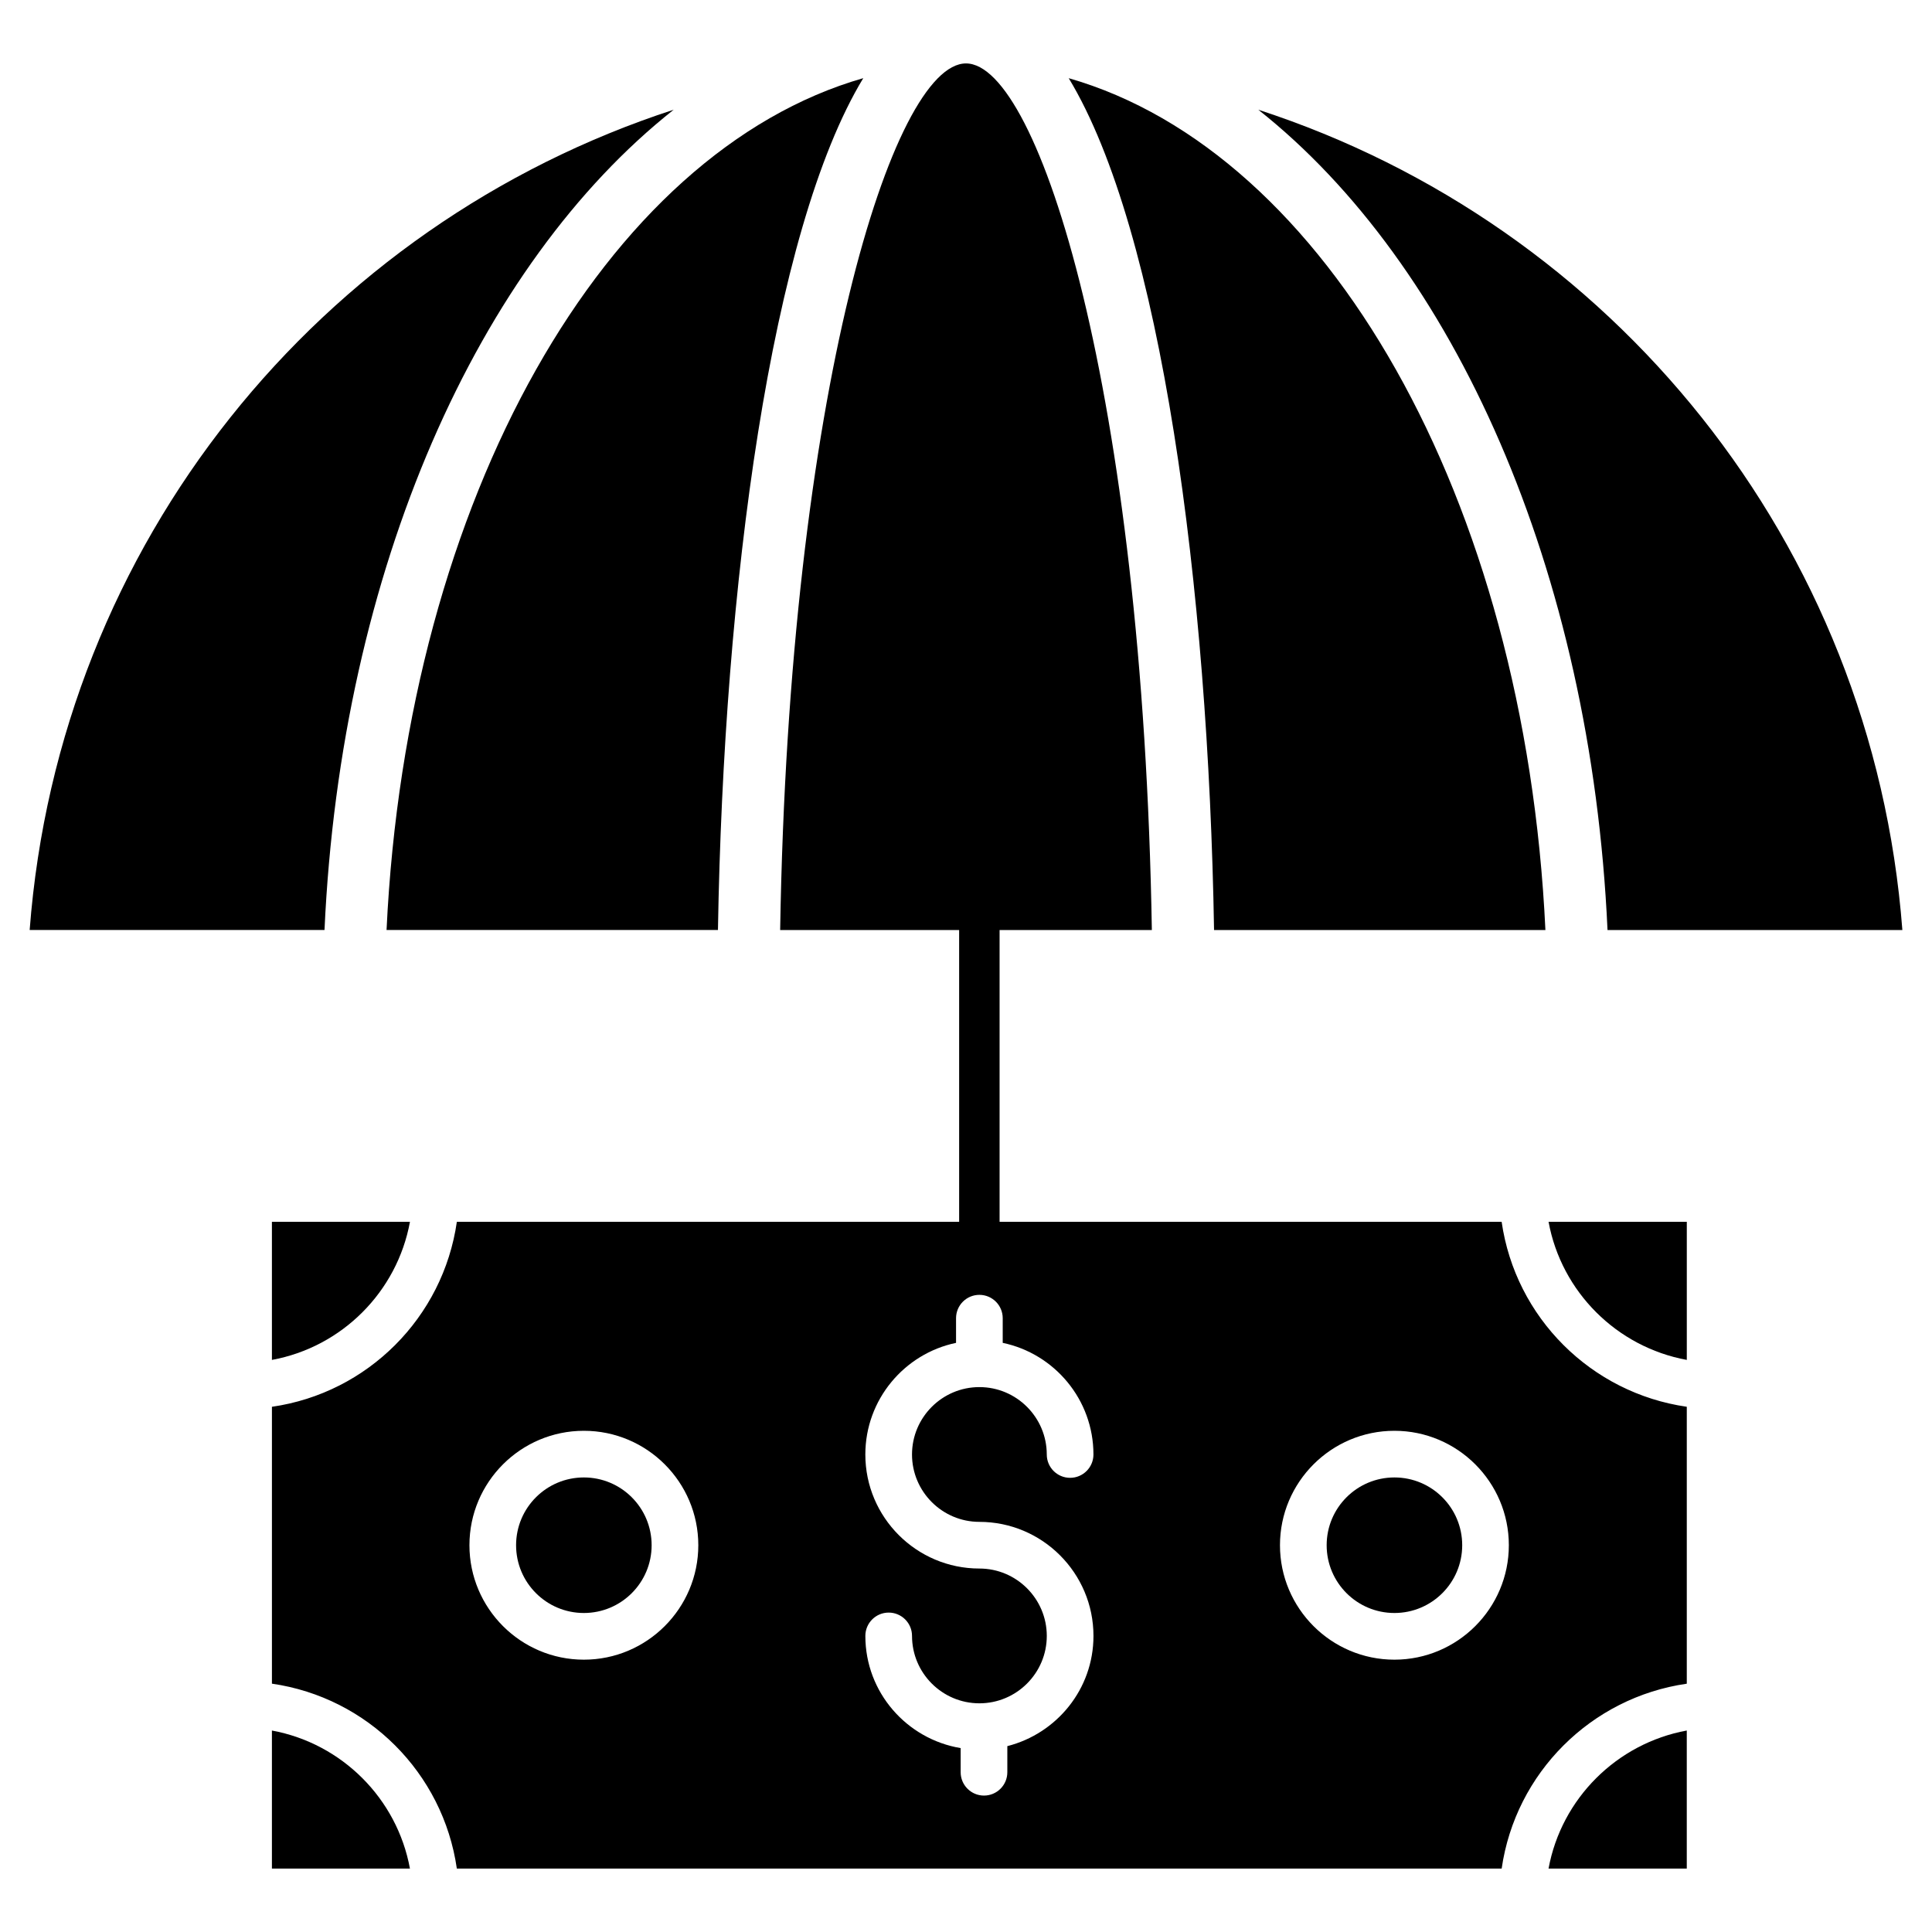
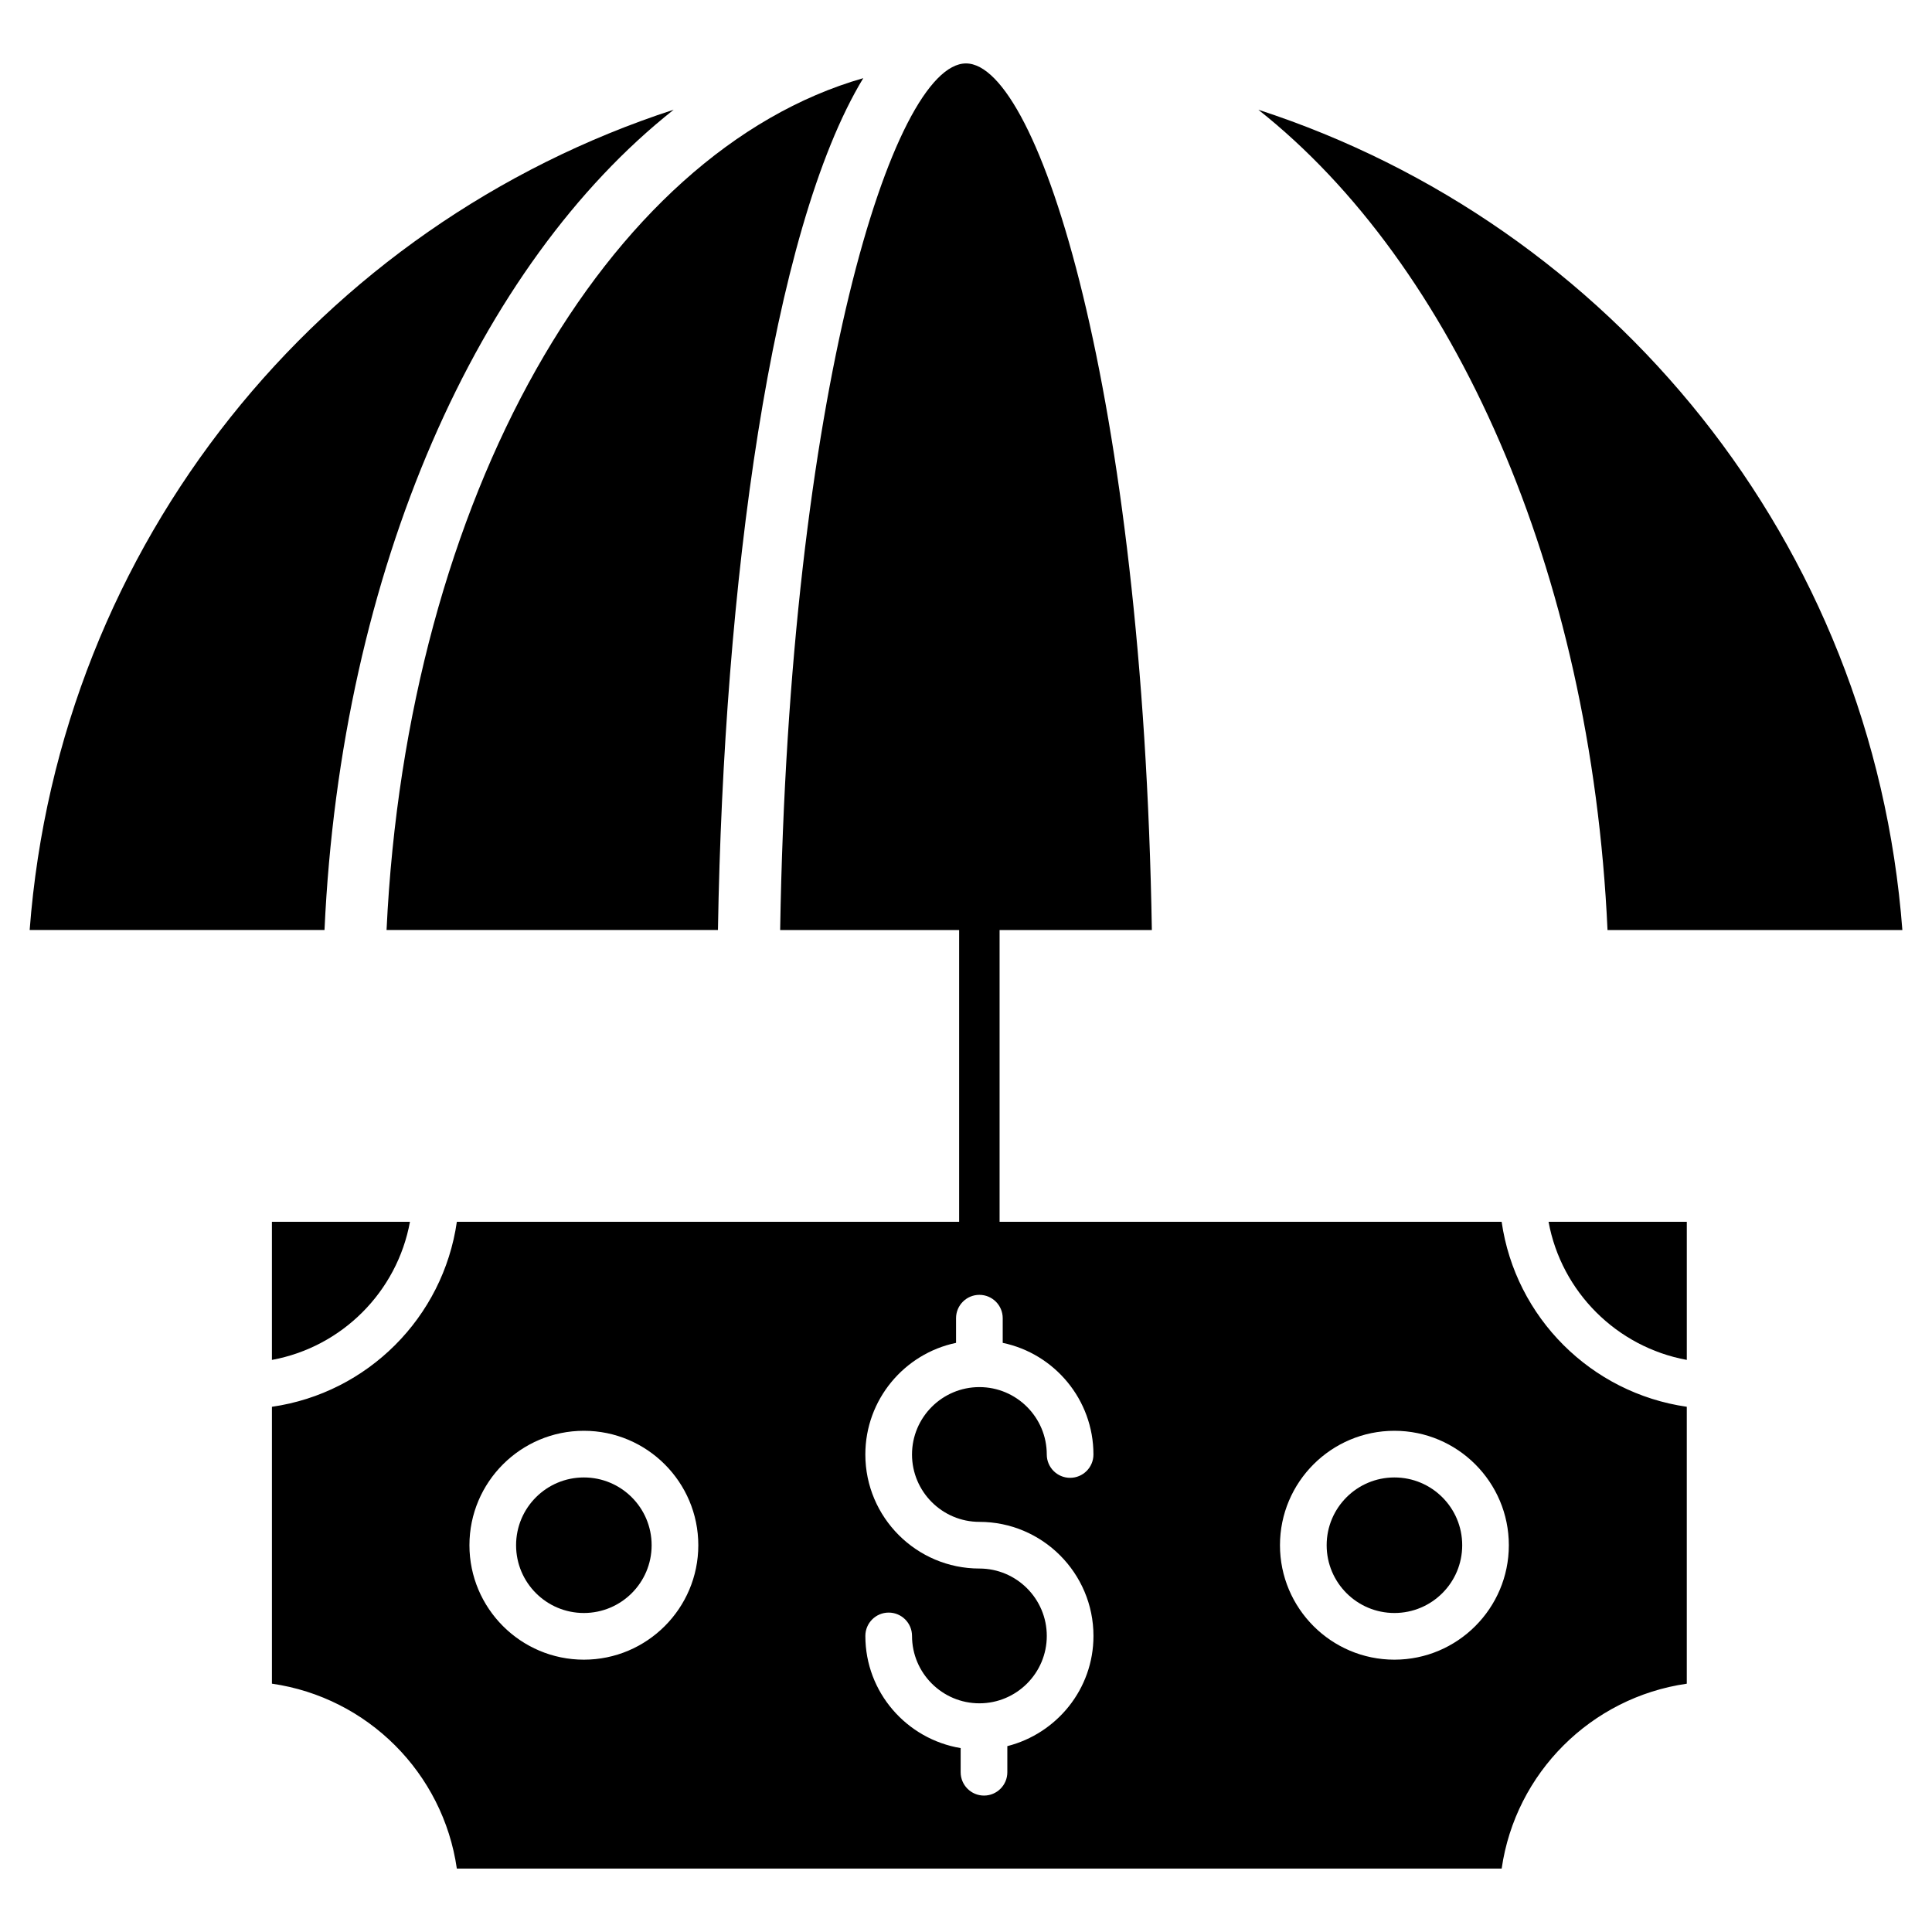
<svg xmlns="http://www.w3.org/2000/svg" fill="#000000" width="800px" height="800px" version="1.1" viewBox="144 144 512 512">
  <g>
    <path d="m570.01 390.47h78.137c-7.812-102.71-77.039-186.95-170.68-217.39 51.746 40.918 88.172 121.71 92.543 217.39z" />
-     <path d="m553.55 390.47c-5.418-114.61-58.137-206.22-126.33-225.75 24.504 40.418 37 134.75 38.516 225.75z" />
    <path d="m322.54 173.07c-93.637 30.453-162.87 114.68-170.68 217.39h78.137c4.367-95.68 40.793-176.48 92.543-217.39z" />
    <path d="m372.78 164.71c-68.199 19.535-120.92 111.15-126.34 225.75h87.824c1.516-91 14.008-185.34 38.512-225.75z" />
-     <path d="m216.06 602.61v36.586h36.578c-3.398-18.543-18.031-33.18-36.578-36.586z" />
-     <path d="m554.38 639.19h36.633v-36.586c-18.574 3.414-33.227 18.047-36.633 36.586z" />
    <path d="m316.69 553.5c0 9.918-8.043 17.961-17.961 17.961s-17.961-8.043-17.961-17.961c0-9.922 8.043-17.961 17.961-17.961s17.961 8.039 17.961 17.961" />
    <path d="m216.06 504.39c18.555-3.402 33.191-18.047 36.582-36.602h-36.582z" />
    <path d="m591.02 504.39v-36.602h-36.637c3.398 18.551 18.055 33.188 36.637 36.602z" />
-     <path d="m541.95 467.79h-133.05v-77.32h40.352c-2.359-142.52-29.953-229.66-49.254-229.66h-0.004c-19.297 0.004-46.887 87.148-49.246 229.66h47.434v77.32h-133.11c-3.637 25.355-23.652 45.383-49.008 49.023v73.375c25.348 3.648 45.363 23.656 49.004 49.008h276.89c3.648-25.34 23.684-45.352 49.059-49v-73.387c-25.387-3.652-45.426-23.668-49.066-49.02zm-243.22 116.04c-16.723 0-30.324-13.609-30.324-30.332 0-16.727 13.605-30.324 30.324-30.324 16.727 0 30.328 13.602 30.328 30.324s-13.602 30.332-30.328 30.332zm104.82-36.52c16.668 0 30.23 13.559 30.23 30.23 0 14.102-9.746 25.879-22.828 29.203v6.918c0 3.414-2.769 6.184-6.184 6.184-3.414 0-6.184-2.769-6.184-6.184v-6.398c-14.297-2.387-25.258-14.758-25.258-29.727 0-3.414 2.769-6.184 6.184-6.184s6.184 2.769 6.184 6.184c0 9.848 8.012 17.859 17.855 17.859 9.848 0 17.859-8.012 17.859-17.859 0-9.848-8.012-17.859-17.859-17.859-16.664 0-30.227-13.559-30.227-30.223 0-14.547 10.332-26.719 24.039-29.582v-6.539c0-3.414 2.769-6.184 6.184-6.184 3.414 0 6.184 2.769 6.184 6.184v6.539c13.711 2.863 24.043 15.035 24.043 29.582 0 3.414-2.769 6.184-6.184 6.184s-6.184-2.769-6.184-6.184c0-9.848-8.012-17.859-17.859-17.859-9.844 0-17.855 8.012-17.855 17.859 0.004 9.844 8.016 17.855 17.859 17.855zm109.98 36.52c-16.723 0-30.324-13.609-30.324-30.332 0-16.727 13.605-30.324 30.324-30.324 16.727 0 30.328 13.602 30.328 30.324s-13.605 30.332-30.328 30.332z" />
+     <path d="m541.95 467.79h-133.05v-77.32h40.352c-2.359-142.52-29.953-229.66-49.254-229.66h-0.004c-19.297 0.004-46.887 87.148-49.246 229.66h47.434v77.32h-133.11c-3.637 25.355-23.652 45.383-49.008 49.023v73.375c25.348 3.648 45.363 23.656 49.004 49.008h276.89c3.648-25.34 23.684-45.352 49.059-49v-73.387c-25.387-3.652-45.426-23.668-49.066-49.02zm-243.22 116.04c-16.723 0-30.324-13.609-30.324-30.332 0-16.727 13.605-30.324 30.324-30.324 16.727 0 30.328 13.602 30.328 30.324s-13.602 30.332-30.328 30.332m104.82-36.52c16.668 0 30.23 13.559 30.23 30.23 0 14.102-9.746 25.879-22.828 29.203v6.918c0 3.414-2.769 6.184-6.184 6.184-3.414 0-6.184-2.769-6.184-6.184v-6.398c-14.297-2.387-25.258-14.758-25.258-29.727 0-3.414 2.769-6.184 6.184-6.184s6.184 2.769 6.184 6.184c0 9.848 8.012 17.859 17.855 17.859 9.848 0 17.859-8.012 17.859-17.859 0-9.848-8.012-17.859-17.859-17.859-16.664 0-30.227-13.559-30.227-30.223 0-14.547 10.332-26.719 24.039-29.582v-6.539c0-3.414 2.769-6.184 6.184-6.184 3.414 0 6.184 2.769 6.184 6.184v6.539c13.711 2.863 24.043 15.035 24.043 29.582 0 3.414-2.769 6.184-6.184 6.184s-6.184-2.769-6.184-6.184c0-9.848-8.012-17.859-17.859-17.859-9.844 0-17.855 8.012-17.855 17.859 0.004 9.844 8.016 17.855 17.859 17.855zm109.98 36.52c-16.723 0-30.324-13.609-30.324-30.332 0-16.727 13.605-30.324 30.324-30.324 16.727 0 30.328 13.602 30.328 30.324s-13.605 30.332-30.328 30.332z" />
    <path d="m531.5 553.5c0 9.918-8.043 17.961-17.961 17.961-9.922 0-17.961-8.043-17.961-17.961 0-9.922 8.039-17.961 17.961-17.961 9.918 0 17.961 8.039 17.961 17.961" />
  </g>
</svg>